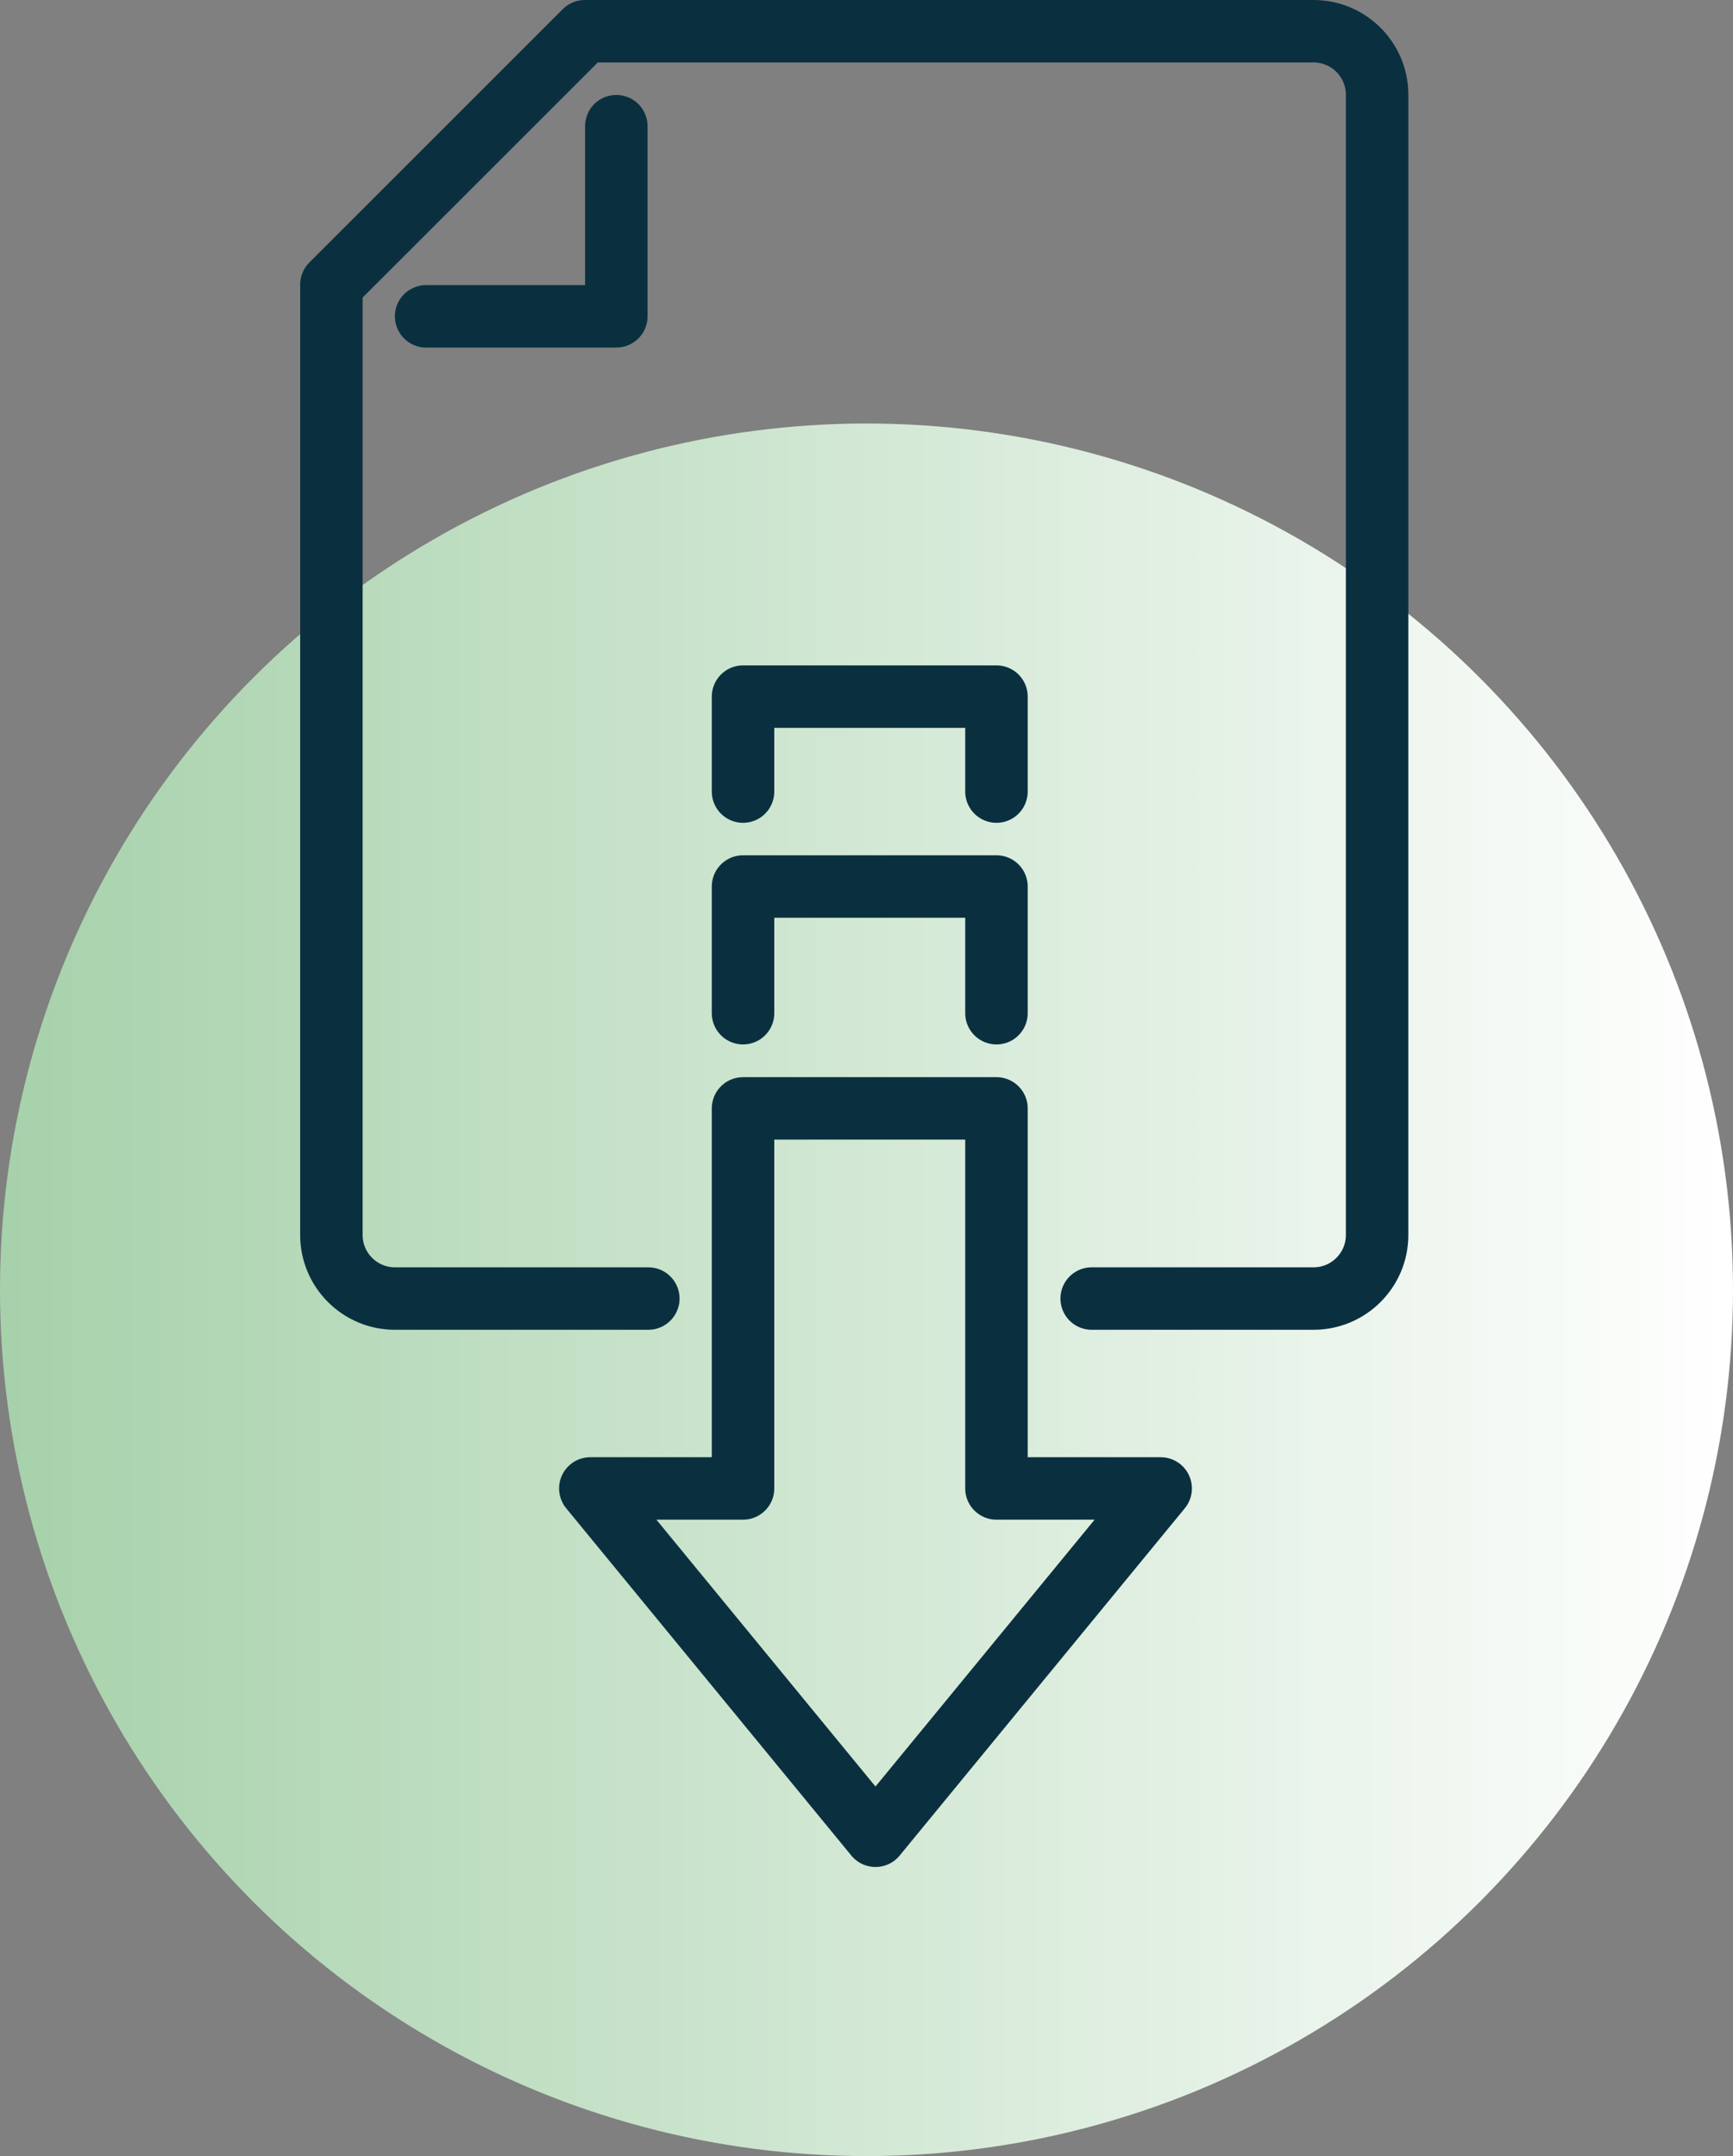
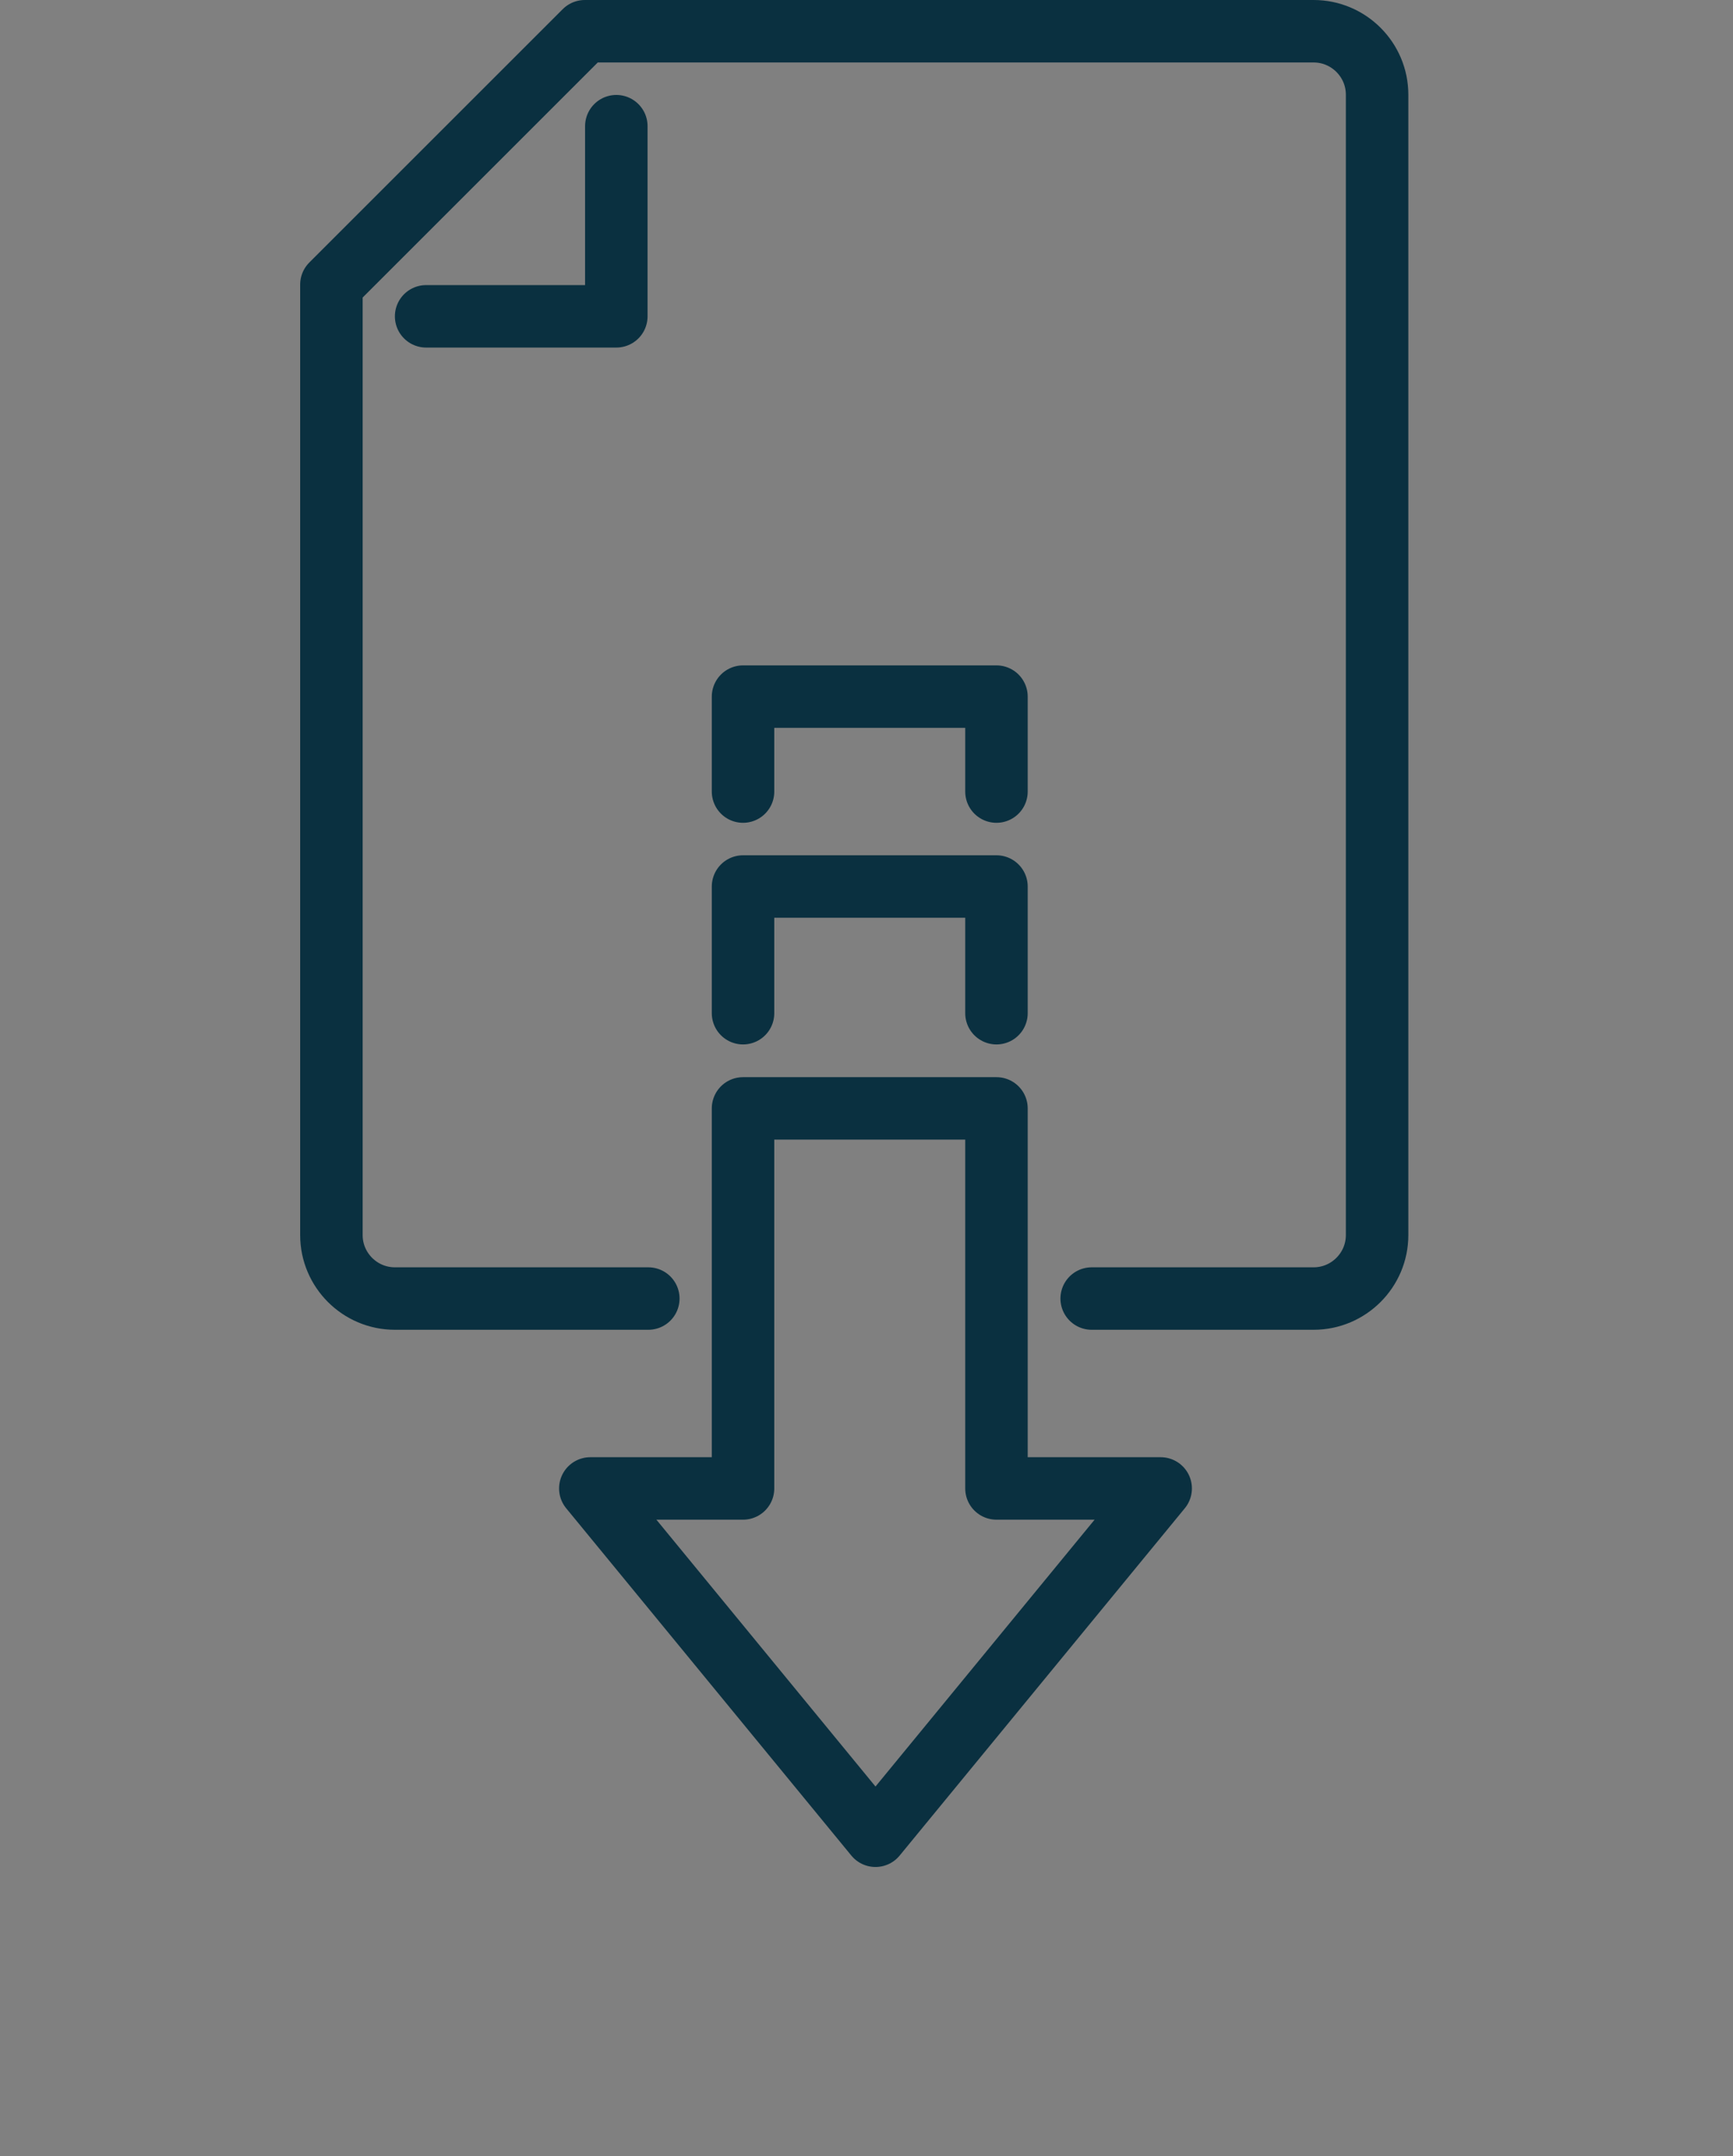
<svg xmlns="http://www.w3.org/2000/svg" id="Layer_2" viewBox="0 0 69.34 86.29">
  <rect x="0" y="0" width="69.34" height="86.29" fill="#808080" stroke="none" />
  <defs>
    <style>.cls-1{fill:none;stroke:#0a3040;stroke-linecap:round;stroke-linejoin:round;stroke-width:2.5px;}.cls-2{fill:url(#New_Gradient_Swatch_4);}</style>
    <linearGradient id="New_Gradient_Swatch_4" x1="0" y1="51.62" x2="69.34" y2="51.62" gradientUnits="userSpaceOnUse">
      <stop offset="0" stop-color="#a6d1aa" />
      <stop offset="1" stop-color="#fff" />
    </linearGradient>
  </defs>
  <g id="Layer_1-2">
-     <circle class="cls-2" cx="34.67" cy="51.62" r="34.67" />
    <path class="cls-1" d="M24.66,5.05v7.61h-7.61M43.68,51.97h8.88c1.4,0,2.54-1.14,2.54-2.54V3.79c0-1.4-1.14-2.54-2.54-2.54h-29.16l-10.14,10.14v38.04c0,1.4,1.14,2.54,2.54,2.54h10.14M39.87,59.57v-15.21h-10.14v15.21h-6.11l11.41,13.9,11.41-13.9h-6.56ZM39.87,40.55v-5.07h-10.14v5.07M39.87,31.68v-3.8h-10.14v3.8" />
  </g>
</svg>